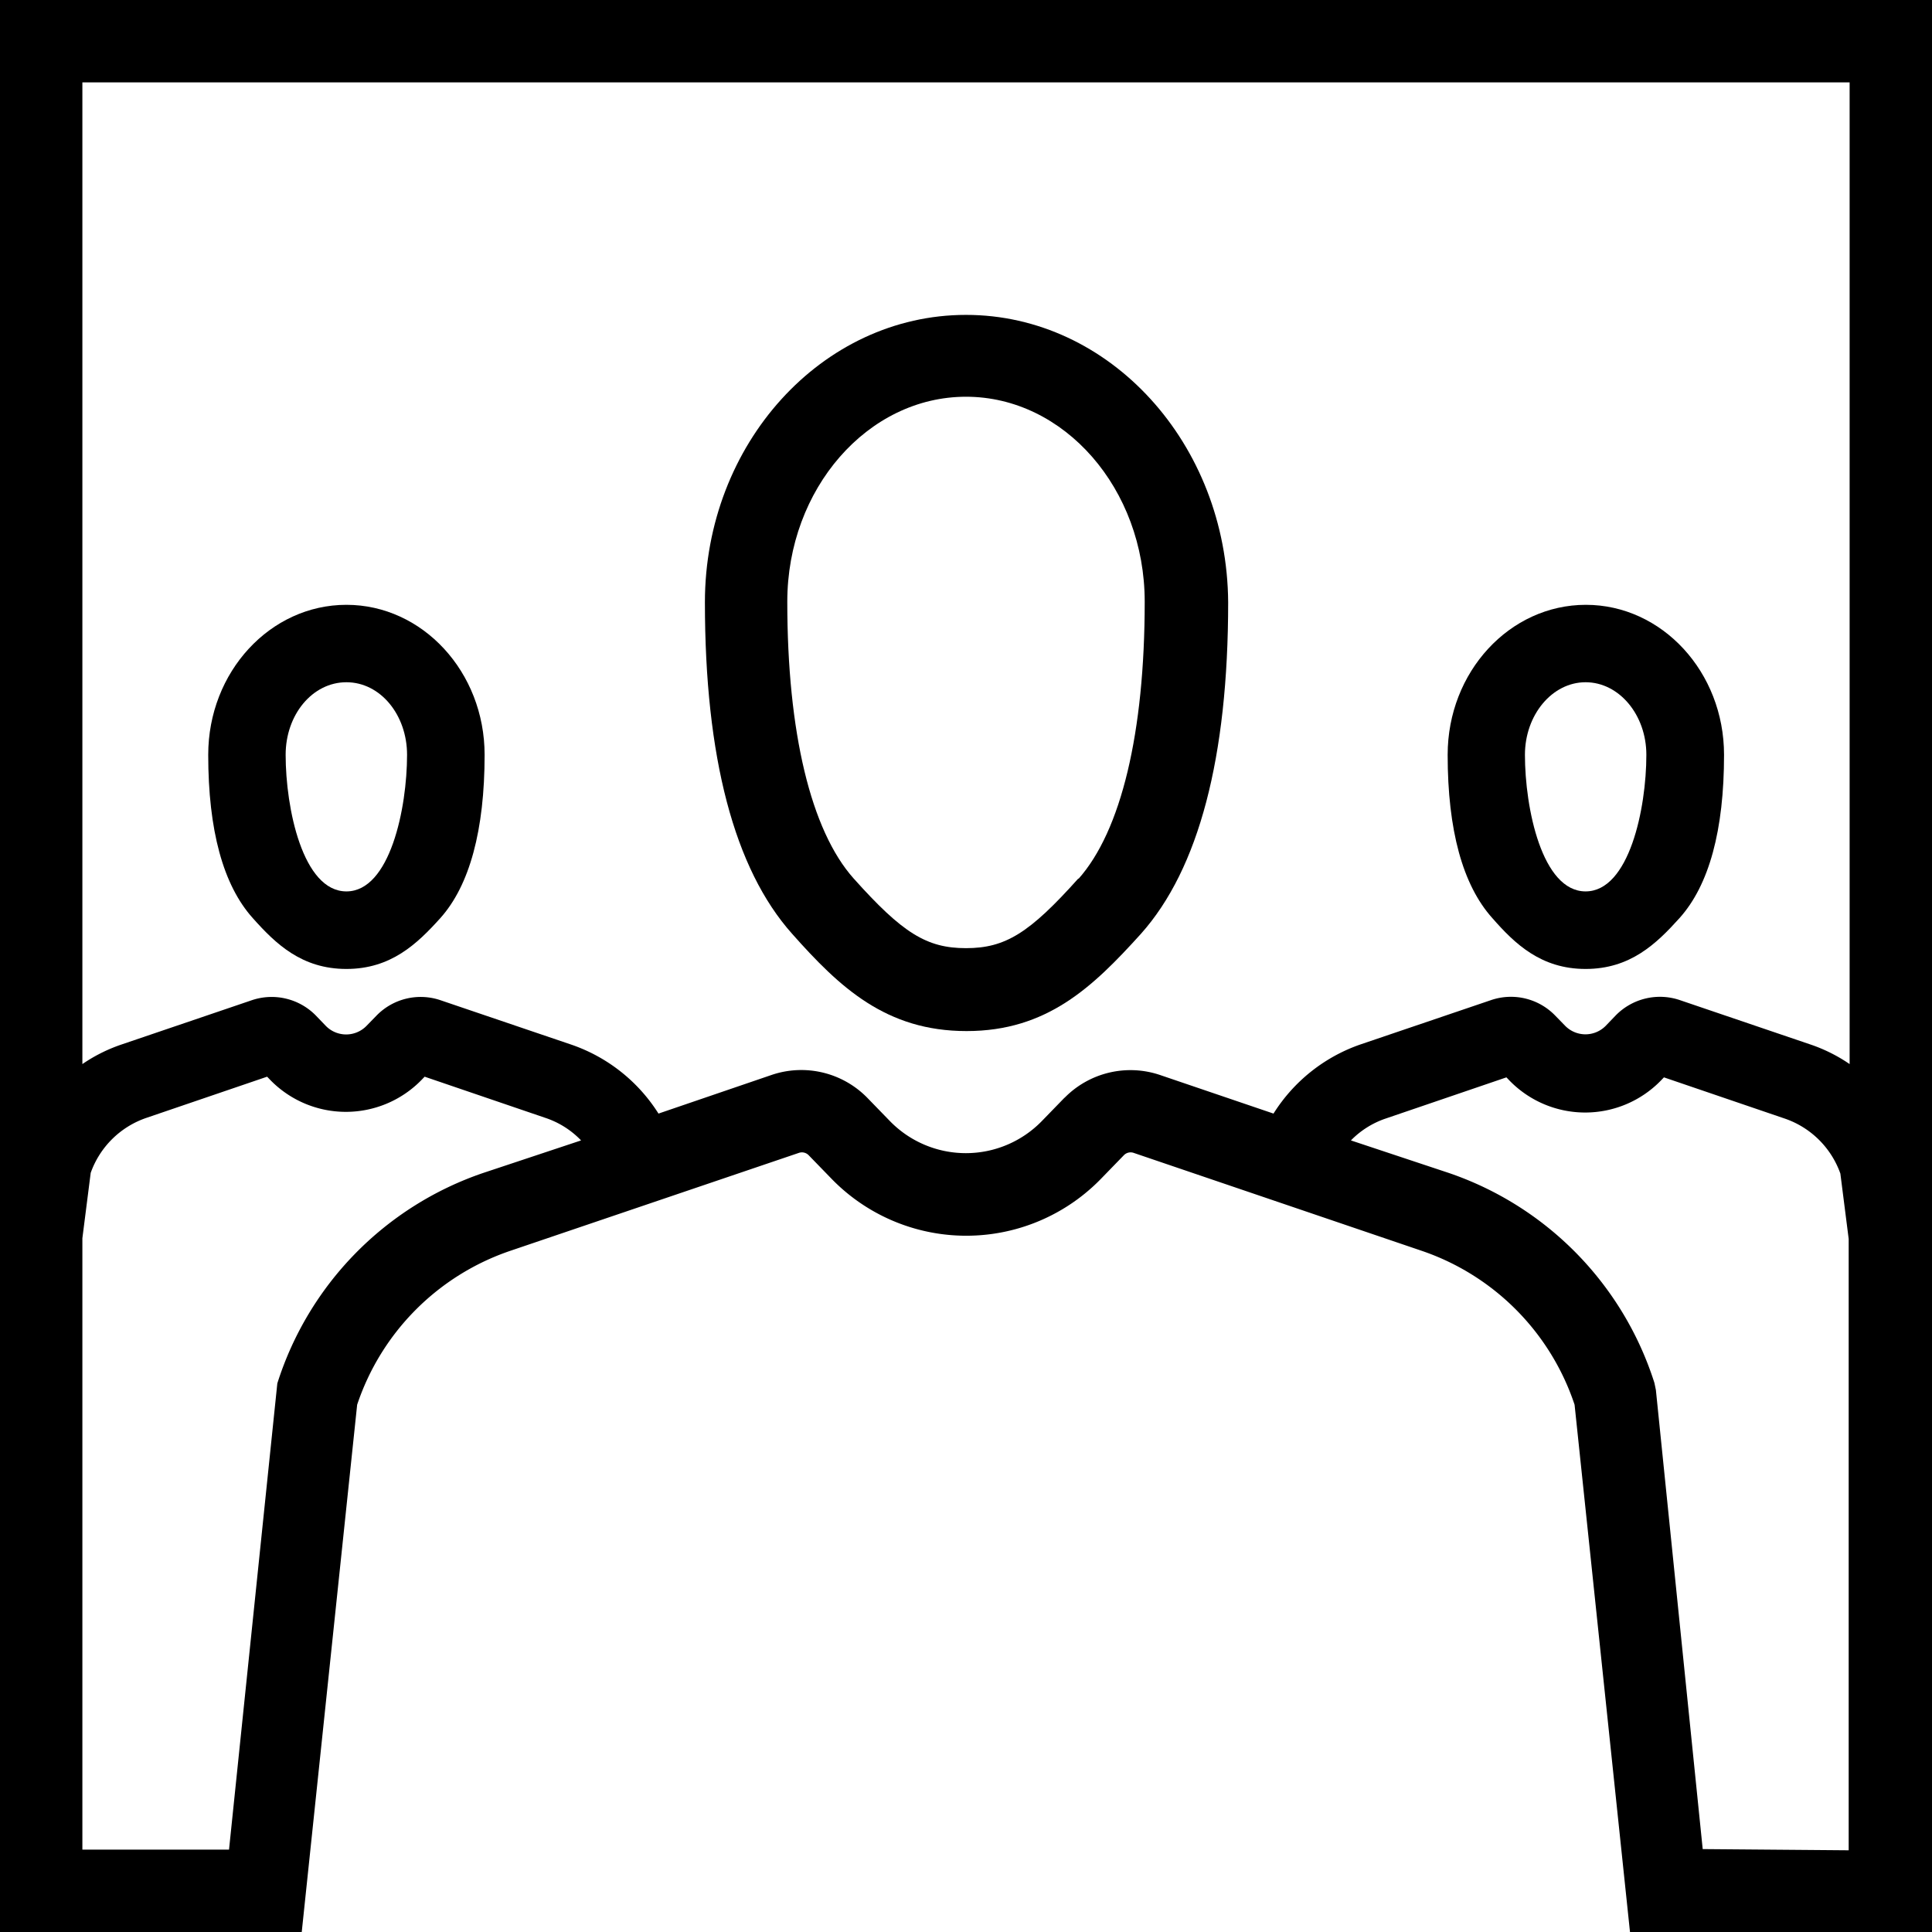
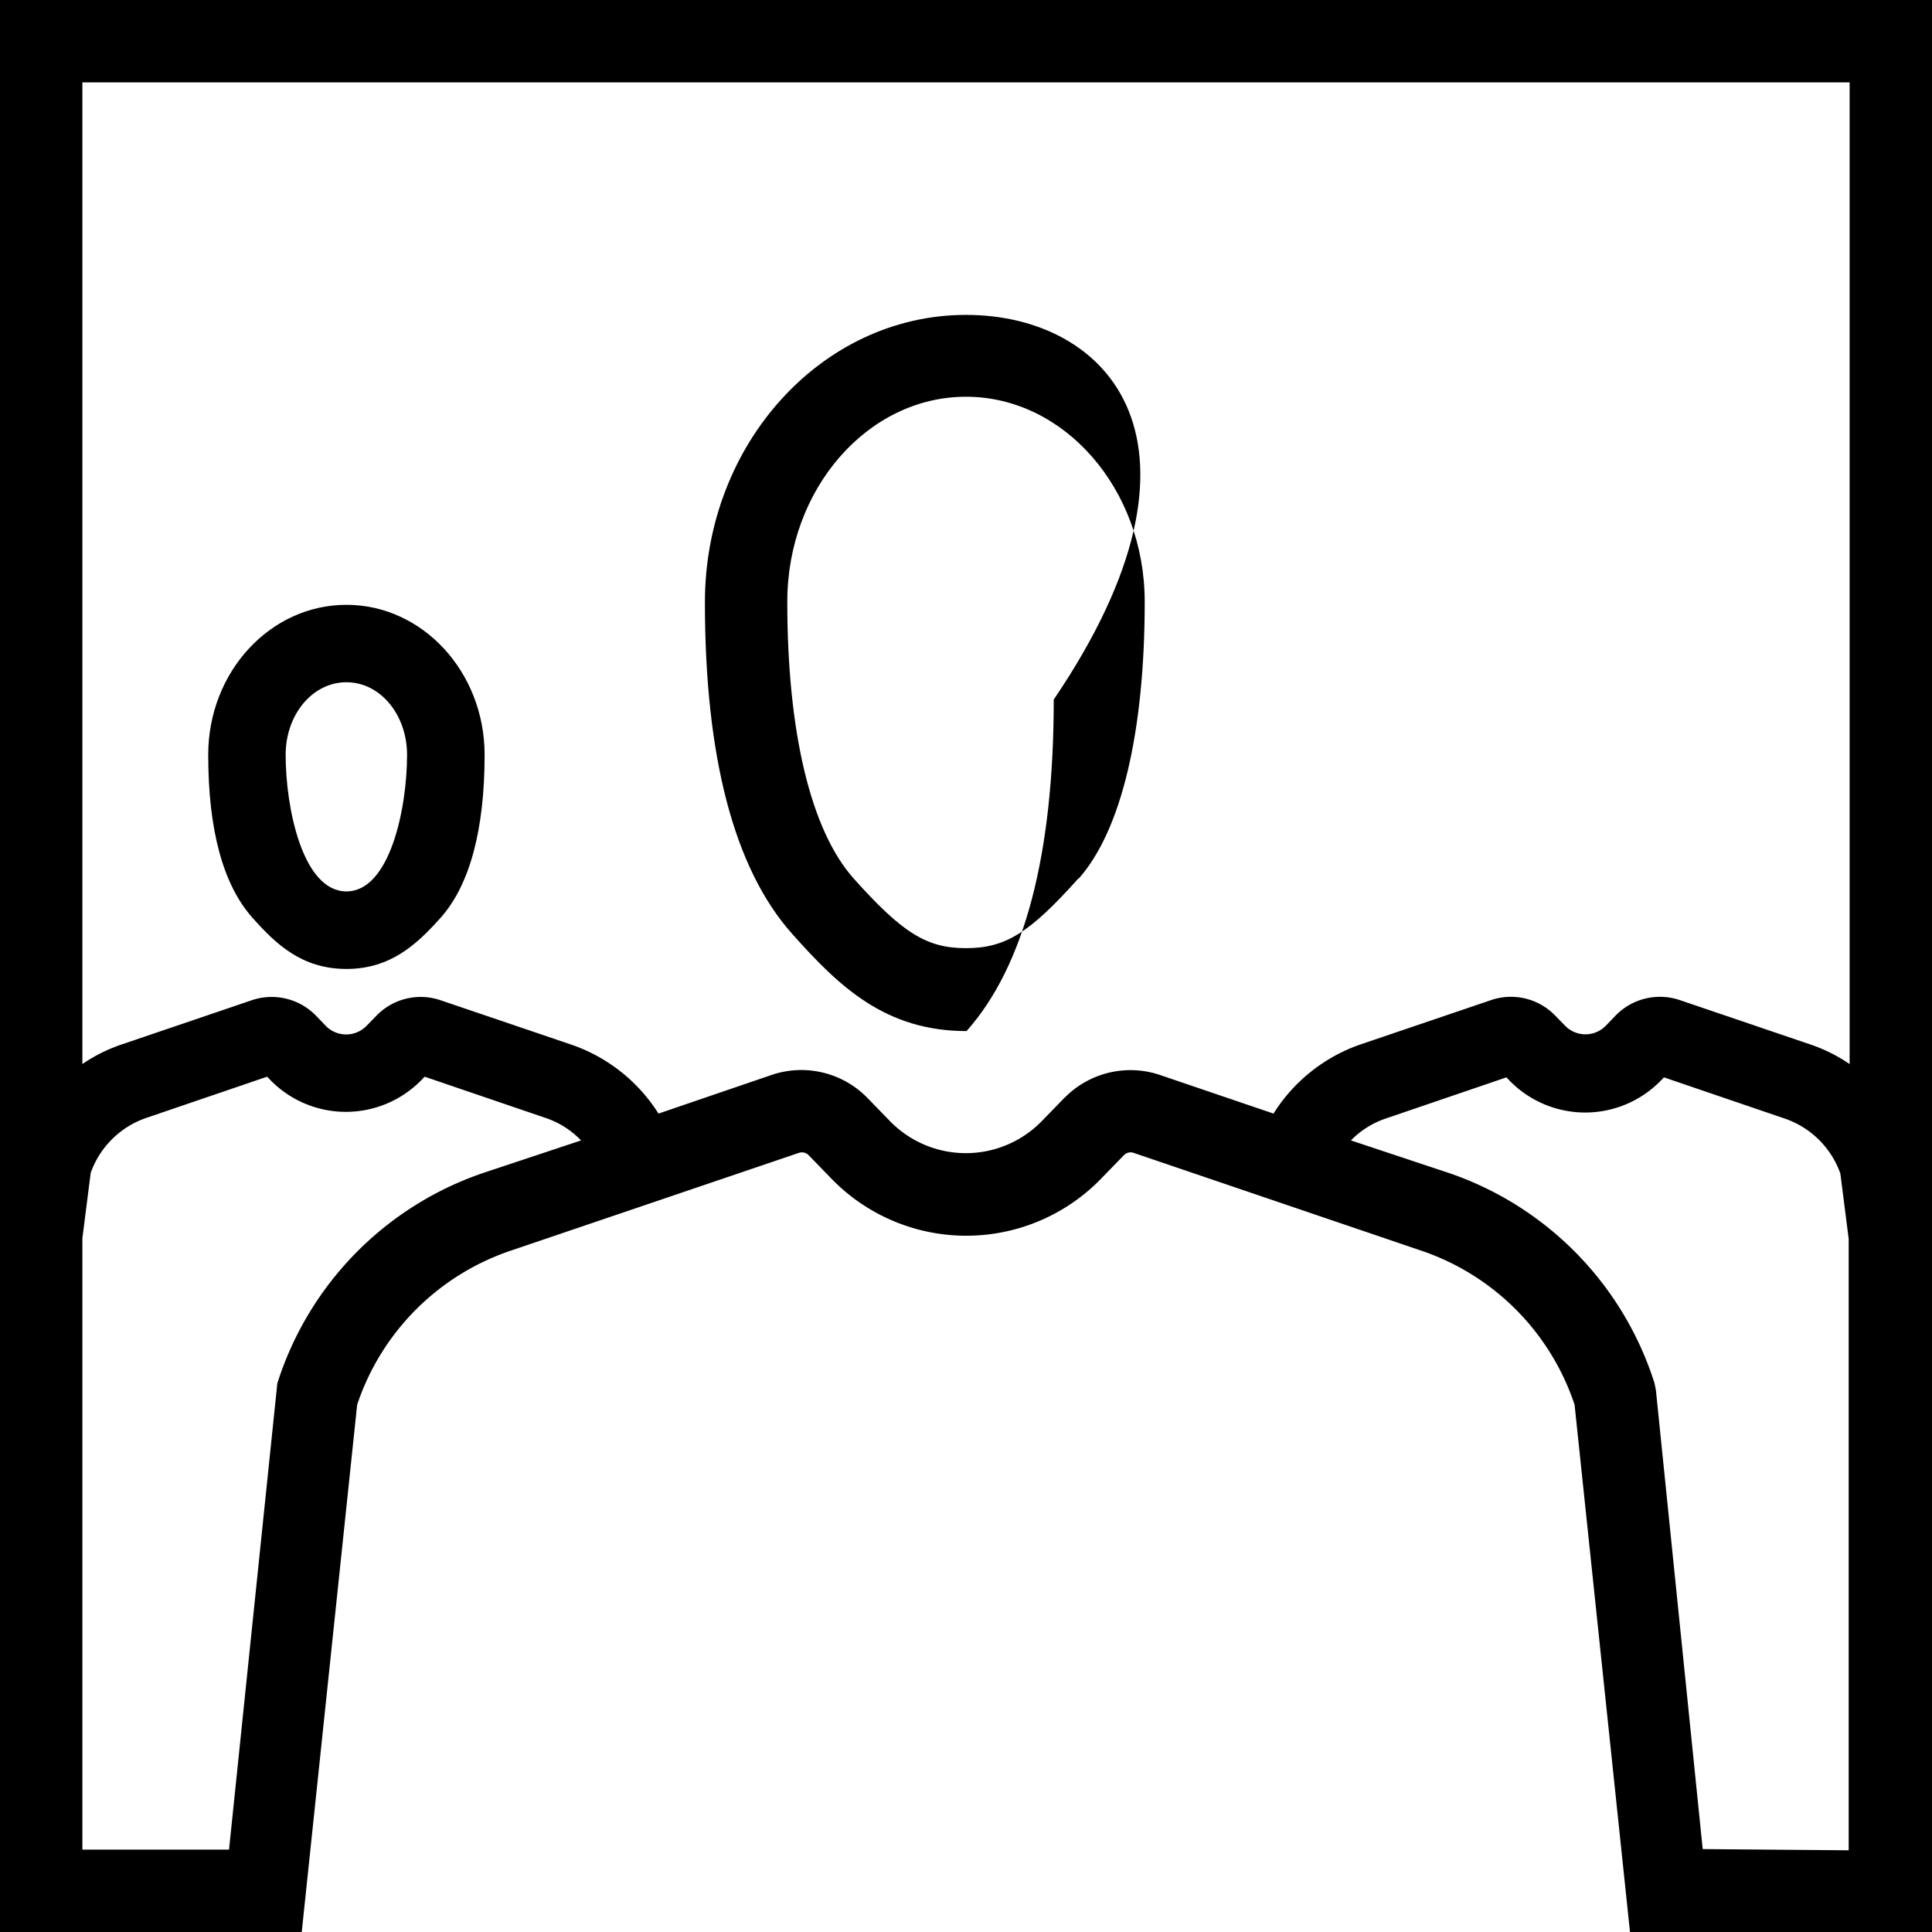
<svg xmlns="http://www.w3.org/2000/svg" id="Layer_1" data-name="Layer 1" viewBox="0 0 144 144">
  <title>PwC_Pictogram_People-Audience-Teamwork_Black_RGB</title>
-   <path d="M118.18,72.22c3.33,0,5.27-1.87,7-3.79,2.21-2.46,3.32-6.56,3.32-12.17,0-6.17-4.62-11.18-10.3-11.18s-10.3,5-10.3,11.18c0,5.61,1.12,9.71,3.33,12.17C112.91,70.35,114.86,72.22,118.18,72.22Zm0-21.37c2.5,0,4.53,2.43,4.53,5.41,0,4-1.28,10.18-4.53,10.18s-4.52-6.21-4.52-10.18C113.66,53.28,115.69,50.85,118.18,50.85Z" />
  <path d="M25.82,72.22c3.32,0,5.27-1.87,7-3.79C35,66,36.12,61.87,36.12,56.26c0-6.17-4.62-11.18-10.3-11.18s-10.3,5-10.3,11.18c0,5.61,1.11,9.71,3.32,12.17C20.55,70.35,22.49,72.22,25.82,72.22Zm0-5.78c-3.26,0-4.53-6.21-4.53-10.18,0-3,2-5.41,4.53-5.41s4.52,2.43,4.52,5.41C30.34,60.23,29.07,66.44,25.82,66.44Z" />
  <path d="M0,0V144H22.49l4.13-39.3A18.21,18.21,0,0,1,38,93.24l21.54-7.31a.7.7,0,0,1,.73.17l1.68,1.73a14,14,0,0,0,20.14,0l1.68-1.73a.7.7,0,0,1,.73-.17L106,93.24a18.18,18.18,0,0,1,11.36,11.46l4.13,39.3H144V0ZM36,87.43a24.32,24.32,0,0,0-15.33,15.68l-3.6,34.75H6.14V92.29l.62-4.87a6.7,6.7,0,0,1,4.15-4.1l9-3.07.24.25a7.87,7.87,0,0,0,11.26,0l.24-.25,9,3.07A6.56,6.56,0,0,1,43.31,85Zm43.34-5.61-1.68,1.73a7.9,7.9,0,0,1-11.34,0l-1.68-1.73a6.88,6.88,0,0,0-7.1-1.71L49.08,83a12.47,12.47,0,0,0-6.5-5.14l-9.75-3.31a4.59,4.59,0,0,0-4.76,1.14l-.77.79a2.12,2.12,0,0,1-3,0l-.76-.79a4.61,4.61,0,0,0-4.77-1.14L9.06,77.85a11.91,11.91,0,0,0-2.92,1.46V6.14H137.86V79.31a11.91,11.91,0,0,0-2.92-1.46l-9.74-3.31a4.61,4.61,0,0,0-4.77,1.14l-.76.79a2.12,2.12,0,0,1-3,0l-.77-.79a4.59,4.59,0,0,0-4.76-1.14l-9.75,3.31A12.47,12.47,0,0,0,94.92,83l-8.47-2.88A6.88,6.88,0,0,0,79.35,81.82Zm47.57,56-3.49-34.22-.11-.53A24.32,24.32,0,0,0,108,87.43L100.69,85a6.56,6.56,0,0,1,2.59-1.63l9-3.07.24.25a7.87,7.87,0,0,0,11.26,0l.24-.25,9,3.07a6.7,6.7,0,0,1,4.15,4.1l.62,4.87v45.57Z" />
-   <path d="M72,23.47c-10.73,0-19.46,9.61-19.46,21.42,0,11.56,2.19,19.88,6.5,24.71,3.55,4,7,7.25,13,7.25s9.41-3.28,13-7.25c4.31-4.83,6.5-13.15,6.5-24.71C91.46,33.08,82.73,23.47,72,23.47Zm8.38,42c-3.65,4.08-5.45,5.2-8.38,5.2s-4.73-1.12-8.38-5.2c-3.18-3.57-4.94-10.89-4.94-20.62,0-8.42,6-15.28,13.32-15.28s13.32,6.86,13.32,15.28C85.32,54.62,83.56,61.94,80.38,65.51Z" />
+   <path d="M72,23.47c-10.73,0-19.46,9.61-19.46,21.42,0,11.56,2.19,19.88,6.5,24.71,3.55,4,7,7.25,13,7.25c4.31-4.83,6.5-13.15,6.5-24.71C91.46,33.08,82.73,23.47,72,23.47Zm8.38,42c-3.65,4.08-5.45,5.2-8.38,5.2s-4.73-1.12-8.38-5.2c-3.18-3.57-4.94-10.89-4.94-20.62,0-8.42,6-15.28,13.32-15.28s13.32,6.86,13.32,15.28C85.32,54.62,83.56,61.94,80.38,65.51Z" />
</svg>